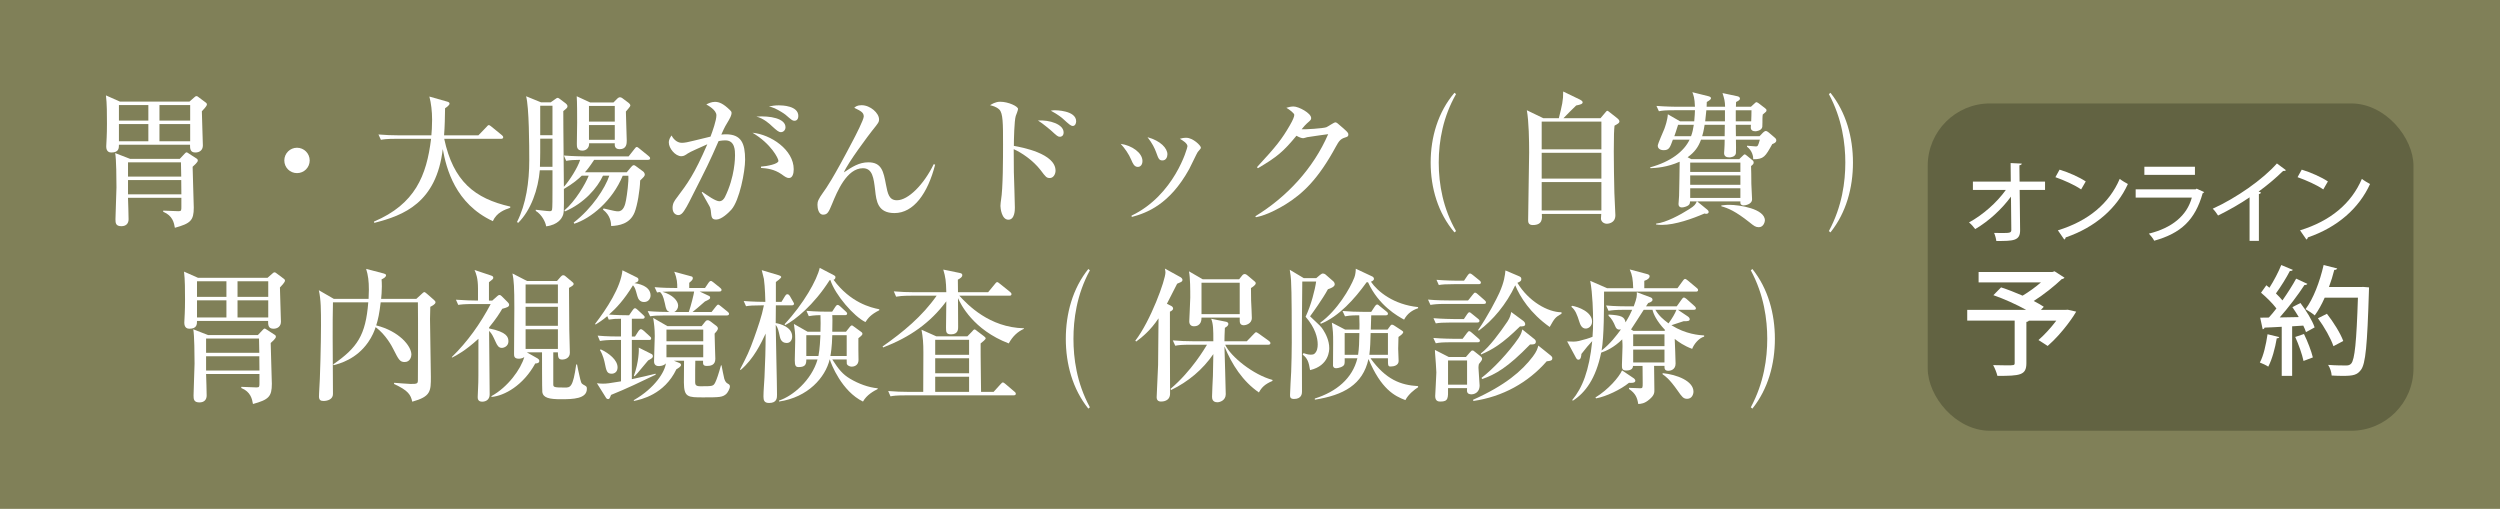
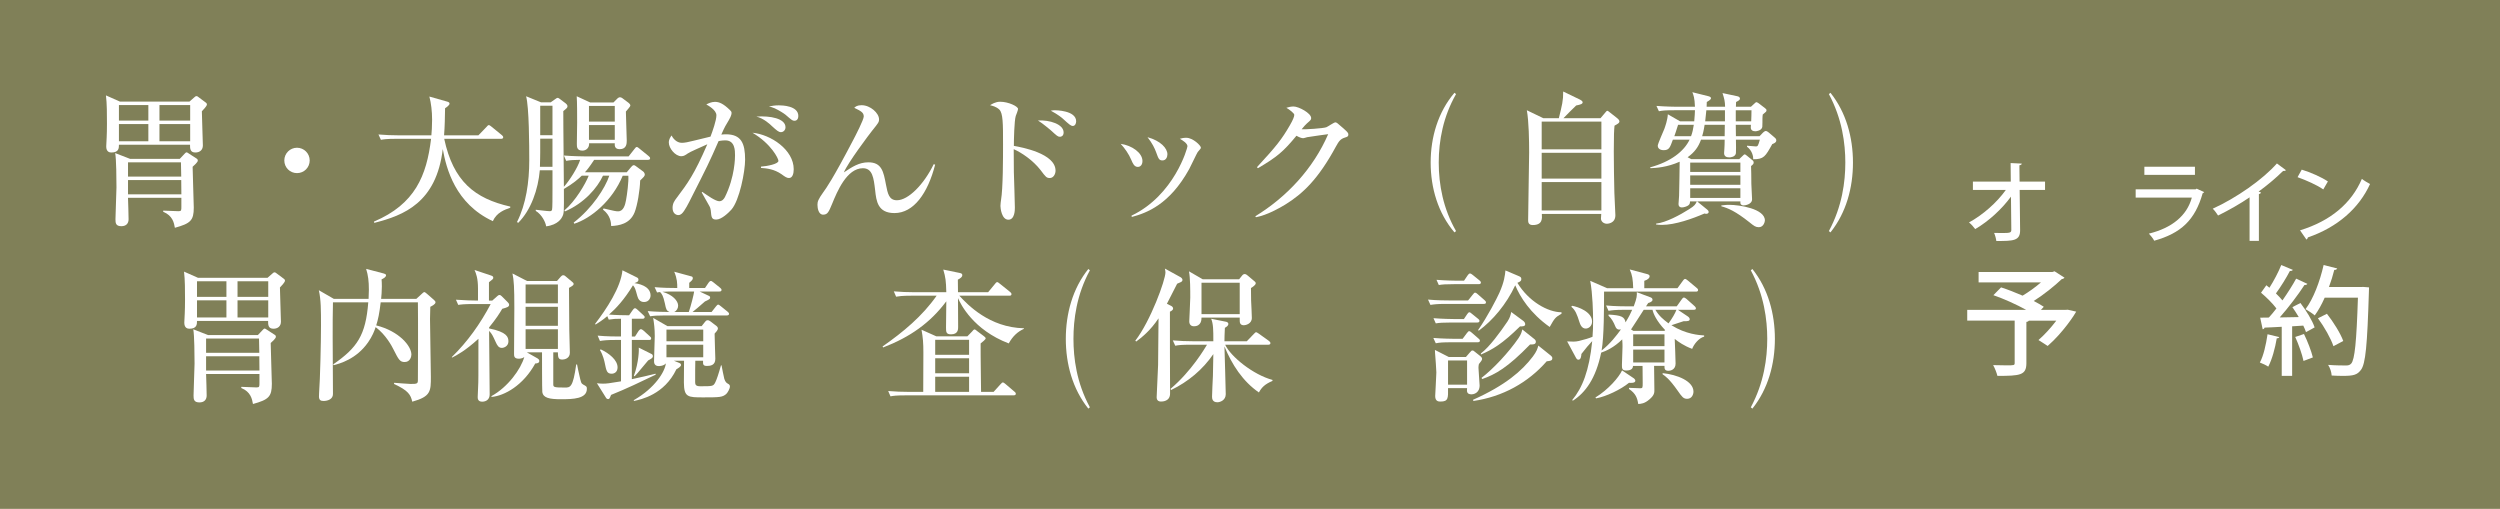
<svg xmlns="http://www.w3.org/2000/svg" id="_レイヤー_1" data-name="レイヤー_1" width="312.112" height="63.527" version="1.1" viewBox="0 0 312.112 63.527">
  <defs>
    <style>
      .st0 {
        fill: #808058;
      }

      .st1 {
        fill: #fff;
      }

      .st2 {
        fill: #58593b;
        opacity: .75;
      }
    </style>
  </defs>
  <rect class="st0" width="312.112" height="63.527" />
  <g>
    <path class="st1" d="M25.201,13.889c0,.684.126,3.673.126,4.267,0,.576-.396.883-.937.883-.666,0-.666-.504-.666-.973h-8.876c0,.414,0,.973-.955.973-.612,0-.63-.576-.63-.774,0-.09.054-.918.054-1.099.019-.432.036-.972.036-1.746,0-1.171,0-2.485-.126-3.511l1.747.774h8.679l.594-.522c.126-.108.18-.162.288-.162.09,0,.162.054.198.09l.918.684c.162.108.18.198.18.27,0,.198-.468.684-.63.846ZM24.048,20.821c0,.811.144,4.375.144,5.096,0,1.603-.396,1.98-2.359,2.521-.108-.612-.27-1.513-1.458-1.999v-.144c.306,0,1.836.072,1.908.072.36,0,.36-.108.36-.541v-1.134h-6.662c.018.72.072,1.98.072,2.683,0,.504-.288.864-.9.864-.702,0-.738-.396-.738-.864,0-.63.126-3.421.126-3.979,0-.936-.018-3.583-.162-4.285l1.854.72h6.212l.612-.648c.09-.108.162-.162.252-.162.054,0,.126.054.18.09l1.081.702c.09.054.126.144.126.234,0,.198-.45.594-.648.774ZM18.521,13.115h-3.673v1.944h3.673v-1.944ZM18.521,15.491h-3.673v2.143h3.673v-2.143ZM22.59,20.263h-6.608v1.783h6.644c0-.145-.036-1.765-.036-1.783ZM22.626,22.477h-6.644v1.783h6.662c0-.882,0-1.188-.018-1.783ZM23.742,13.115h-3.835v1.944h3.835v-1.944ZM23.742,15.491h-3.835v2.143h3.835v-2.143Z" />
    <path class="st1" d="M37.079,21.613c-.882,0-1.584-.702-1.584-1.584,0-.883.72-1.585,1.584-1.585s1.585.702,1.585,1.585c0,.882-.702,1.584-1.585,1.584Z" />
    <path class="st1" d="M61.525,27.609c-4.682-2.179-5.798-6.536-6.248-9.003-.792,6.698-4.861,8.283-8.553,9.219l-.036-.162c5.131-2.179,6.572-5.726,7.13-10.335h-4.321c-1.26,0-1.602.072-1.944.126l-.306-.666c.864.072,1.71.108,2.575.108h4.033c.036-.432.09-1.062.09-1.962,0-1.026-.126-2.089-.342-2.881l2.214.63c.126.036.306.09.306.252,0,.198-.36.45-.558.576-.018,1.08-.036,2.305-.126,3.385h4.285l1.008-1.044c.09-.09.18-.234.288-.234s.216.108.342.198l1.278,1.044c.09.072.18.162.18.27,0,.198-.18.198-.288.198h-7.076c1.134,5.312,3.799,7.454,8.247,8.463v.144c-.721.252-1.692.595-2.179,1.675Z" />
    <path class="st1" d="M80.893,19.956h-6.716c-.612.937-.954,1.333-1.152,1.548h5.222l.558-.666c.126-.144.216-.216.324-.216.072,0,.145.036.216.09l.955.702c.107.072.198.27.198.36,0,.126-.054.216-.126.306-.054.072-.396.396-.45.45-.036,1.224-.342,3.097-.702,3.998-.594,1.44-1.945,1.638-2.917,1.692-.018-.45-.09-1.333-1.026-2.053l.072-.144c1.35.324,1.548.36,1.818.36.667,0,.882-.792.99-1.404.126-.666.342-2.287.288-3.043h-.702c-1.296,3.151-3.997,5.348-6.05,5.996l-.072-.145c2.341-1.818,3.925-4.303,4.447-5.852h-.792c-.702,1.513-2.323,3.421-4.753,4.465l-.054-.144c1.332-1.098,2.646-3.331,3.024-4.321h-.864c-.414.396-1.026.954-2.232,1.657.018,3.007.018,3.025-.216,3.493-.054.108-.486.99-1.999,1.171-.054-.486-.54-1.477-1.296-1.927v-.144c.198.018,1.44.18,1.746.18.162,0,.234-.036.288-.18.054-.126.054-1.693.054-2.557v-2.376h-1.584c-.198,2.376-1.099,4.988-2.701,6.572l-.144-.108c1.134-2.233,1.53-5.005,1.53-7.707,0-1.764-.018-6.662-.396-7.994l1.854.756h1.224l.559-.396c.18-.126.216-.162.306-.162.072,0,.198.09.252.126l.738.558c.072.054.234.198.234.36,0,.18-.054.234-.522.612,0,.811,0,1.675.072,9.453.702-.774,1.71-2.359,2.035-3.367-.81.018-1.17.018-1.747.126l-.288-.666c1.099.09,2.359.108,2.557.108h5.528l.738-.936c.126-.162.18-.234.27-.234s.18.054.342.198l1.152.936c.09.072.181.162.181.27,0,.18-.162.198-.271.198ZM68.974,17.31h-1.531v1.729c0,.702-.018.81-.036,1.782h1.566v-3.511ZM68.974,13.204h-1.531v3.673h1.531v-3.673ZM78.138,13.925c0,.576.108,3.115.108,3.619,0,.342,0,1.08-.882,1.08-.648,0-.63-.486-.612-.738h-3.205c.036.63-.432.918-.828.918-.702,0-.702-.468-.702-.846,0-.108.036-2.376.036-2.647,0-.756,0-2.719-.054-3.295l1.675.774h2.917l.522-.522c.054-.054.18-.126.288-.126.09,0,.198.036.288.108l.792.594c.072.054.216.198.216.324,0,.162-.486.648-.559.756ZM76.752,13.223h-3.223v1.962h3.223v-1.962ZM76.752,15.617h-3.223v1.836h3.223v-1.836Z" />
    <path class="st1" d="M91.313,26.168c-.342.378-1.225,1.242-1.891,1.242-.576,0-.612-.27-.684-1.134-.018-.162-.072-.378-.18-.558-.324-.558-.882-1.548-.954-1.692l.072-.072c.684.486,1.674,1.17,2.125,1.17.342,0,.576-.27.702-.522,1.261-2.539,1.261-4.97,1.261-5.204,0-.594,0-1.873-1.207-1.873-.09,0-.414,0-.846.09-1.206,2.755-1.422,3.169-3.385,7.04-.36.721-.847,1.692-1.207,2.017-.126.108-.252.18-.432.18-.252,0-.72-.18-.72-.9,0-.559.234-.883.522-1.261,1.351-1.801,2.161-2.863,3.817-6.68-.828.378-2.143.936-2.449,1.152-.234.162-.468.342-.792.342-.756,0-1.566-.99-1.566-1.71,0-.414.216-.702.342-.882.144.306.594.918,1.278.918.36,0,.81-.09,1.512-.27.324-.072,1.765-.433,2.071-.504.252-.666.738-2.017.738-2.665,0-.667-1.044-1.225-1.26-1.351.234-.126.63-.324,1.08-.324.504,0,1.026.198,1.873,1.026.126.126.198.198.198.36,0,.324-.252.738-.342.9-.36.594-.504.81-.937,1.8.181-.018.342-.036.576-.036,1.909,0,2.395,1.117,2.395,3.169,0,1.477-.702,5.096-1.71,6.23ZM98.497,22.225c-.27,0-.504-.162-.918-.468-.936-.648-1.836-.738-2.575-.792v-.162c.756-.054,2.179-.324,2.179-.72,0-.288-.9-2.125-3.241-3.511,2.287.216,5.149,2.125,5.149,4.555,0,.54-.144,1.098-.594,1.098ZM97.489,16.499c-.288,0-.54-.234-1.099-.738-.234-.234-1.044-.99-1.962-1.206,1.729-.126,3.637.234,3.637,1.332,0,.342-.252.612-.576.612ZM99.181,15.077c-.252,0-.342-.09-1.116-.756-.198-.162-.792-.54-1.333-.792-.324-.145-.504-.18-.738-.234.342-.072.702-.144,1.242-.144.378,0,2.431.036,2.431,1.333,0,.306-.144.594-.486.594Z" />
    <path class="st1" d="M116.749,20.551c-.918,3.583-2.683,6.05-5.078,6.05-2.088,0-2.269-1.495-2.413-2.845-.18-1.53-.324-2.754-1.53-2.754-2.017,0-3.223,2.935-3.835,4.429-.432,1.044-.576,1.368-1.134,1.368-.559,0-.703-.774-.703-1.242,0-.378.09-.666.72-1.548.36-.486,1.188-1.639,3.728-6.5.324-.612,1.332-2.575,1.332-2.971,0-.504-.378-.684-1.188-1.08.162-.144.36-.324.918-.324,1.098,0,2.179.99,2.179,1.765,0,.36-.09.45-.864,1.422-.306.378-3.025,3.979-3.529,5.204,1.044-.702,1.908-1.26,3.061-1.26,1.675,0,1.891,1.17,2.197,2.791.216,1.117.378,1.945,1.369,1.945,1.404,0,3.349-1.945,4.591-4.501l.18.054Z" />
    <path class="st1" d="M131.058,22.225c-.396,0-.504-.126-1.134-.972-.972-1.26-2.413-2.214-3.367-2.629,0,.415.018,2.521.018,2.863.018.702.126,3.799.126,4.43,0,.27,0,1.512-.81,1.512-.846,0-.991-1.458-.991-1.71s.054-.612.072-.738c.252-1.458.252-5.312.252-6.986,0-2.539,0-3.871-.468-4.321-.378-.36-.864-.468-1.152-.54.198-.126.666-.432,1.26-.432,1.026,0,2.233.576,2.233.9,0,.144-.234.756-.288.882-.181.612-.234,2.953-.234,3.727,1.008.18,5.204.955,5.204,3.097,0,.414-.252.918-.72.918ZM132.336,17.076c-.27,0-.36-.09-1.188-.846-.018,0-.918-.792-1.566-1.188,1.458-.09,3.205.468,3.205,1.495,0,.414-.27.54-.45.54ZM133.939,15.725c-.234,0-.414-.144-1.278-.936-.126-.108-.54-.468-1.477-.972.252-.036.324-.054.486-.054.072,0,2.683,0,2.683,1.386,0,.271-.144.576-.414.576Z" />
    <path class="st1" d="M142.63,20.1c0,.468-.252.738-.576.738-.45,0-.63-.432-.829-.9-.288-.684-.792-1.422-1.314-1.98,1.422.198,2.719,1.134,2.719,2.143ZM141.262,26.924c5.348-2.557,6.986-8.444,6.986-8.66,0-.36-.558-.72-.954-.937.216-.072.486-.126.811-.126.828,0,1.818.973,1.818,1.225,0,.108-.036.144-.396.558-.09.108-.882,1.8-1.062,2.125-2.449,4.429-5.293,5.474-7.166,5.978l-.036-.162ZM145.745,19.272c0,.342-.18.756-.612.756s-.504-.216-.792-1.009c-.18-.504-.486-1.134-1.08-1.891,1.639.45,2.485,1.387,2.485,2.143Z" />
    <path class="st1" d="M167.886,17.183c-.522.162-.738.432-1.116,1.134-2.179,4.016-4.087,5.852-6.338,7.238-.685.414-2.215,1.296-3.637,1.566l-.072-.126c3.943-2.413,7.238-5.96,9.093-10.245-.414.054-1.854.252-2.629.378-.09.019-.378.126-.504.126-.18,0-.486-.108-.828-.306-1.621,1.962-2.395,2.629-4.807,4.051l-.126-.126c2.449-2.646,3.115-3.511,4.105-5.221.396-.684.558-1.098.558-1.314,0-.198-.612-.667-.99-.882.288-.09.594-.162.9-.162.63,0,2.196.828,2.196,1.44,0,.198-.036.252-.522.666-.234.216-.306.307-.667.738.45.036,2.665-.108,3.079-.252.198-.072.954-.612,1.134-.612.144,0,.234.072,1.008.756.522.468.612.576.612.756,0,.252-.108.288-.45.396Z" />
    <path class="st1" d="M181.582,29.013c-2.053-2.413-2.971-5.546-2.971-8.715s.918-6.302,2.971-8.714l.198.162c-1.603,2.809-2.161,5.798-2.161,8.552,0,2.773.558,5.762,2.161,8.553l-.198.162Z" />
    <path class="st1" d="M201.564,15.689c-.054.595-.09,1.081-.09,3.259,0,.792.036,4.25.072,5.114.018.324.126,2.628.126,2.809,0,1.062-1.026,1.062-1.062,1.062-.378,0-.738-.271-.738-.648,0-.09.036-.486.036-.576h-7.418c.036.558.108,1.387-1.134,1.387-.576,0-.576-.414-.576-.612,0-1.333.126-7.238.126-8.427,0-1.477-.036-3.907-.288-5.293l2.052.99h1.945c.396-1.621.558-2.214.541-3.331l2.124,1.026c.108.054.307.18.307.324,0,.198-.252.288-.811.396-.27.234-1.351,1.351-1.584,1.584h4.627l.594-.702c.162-.198.18-.216.27-.216.018,0,.054,0,.162.09l1.008.792c.252.198.324.324.324.45,0,.18-.162.27-.612.522ZM199.926,15.185h-7.454v3.457h7.454v-3.457ZM199.926,19.074h-7.454v3.223h7.454v-3.223ZM199.926,22.729h-7.454v3.547h7.454v-3.547Z" />
    <path class="st1" d="M217.134,19.867l.414-.396c.108-.108.198-.198.27-.198s.18.09.27.162l.684.559c.126.09.162.18.162.306,0,.145-.072.234-.324.433.019.666.036,1.242.036,2.214,0,.306.09,1.657.09,1.927,0,.684-.954.774-1.08.774-.144,0-.378-.072-.378-.342v-.162h-5.402l1.26,1.026c.09.072.18.162.18.306,0,.162-.18.216-.288.216-.054,0-.126,0-.234-.036-1.495.648-3.655,1.422-5.312,1.422-.324,0-.468-.018-.738-.054l.018-.108c1.224-.126,2.989-1.081,4.123-1.801.72-.45.774-.594.955-.972h-.847c-.018.252-.036.378-.252.522-.162.107-.522.234-.774.234-.252,0-.414-.144-.414-.415,0-.162.072-.9.072-1.044.036-.666.054-3.637.072-4.249-1.585.702-2.917.774-3.638.81l-.054-.108c2.593-.702,4.231-1.999,4.934-3.457h-2.089c-.36.99-.468,1.314-1.152,1.314-.594,0-.738-.36-.738-.541,0-.27.702-1.783.828-2.125.108-.306.396-1.099.433-1.818l1.53.882h1.765c.072-.666.072-1.08.09-1.386h-2.557c-1.116,0-1.495.036-1.944.126l-.307-.666c1.099.09,2.377.108,2.575.108h2.232c-.036-1.099-.18-1.458-.324-1.818l2.017.504c.271.072.306.162.306.252,0,.09-.054.198-.522.468-.018.252-.018.324-.018.594h2.305c-.018-.684-.09-.99-.324-1.71l1.855.396c.198.036.324.144.324.306s-.18.252-.486.414c0,.126-.019.468-.019.594h1.873l.432-.396c.09-.072.181-.18.252-.18s.216.09.288.144l.774.594c.145.108.198.162.198.288,0,.144-.054.18-.468.522-.019.18-.036.324-.036.522,0,.072,0,.918-.018,1.026-.09.468-.756.541-.864.541-.306,0-.576-.126-.576-.468,0-.09,0-.144.018-.342h-1.891c0,.234.018,1.224.018,1.422h2.953l.432-.45c.108-.107.252-.198.342-.198.108,0,.234.072.36.18l.72.612c.18.144.234.252.234.378,0,.234-.18.342-.504.468-.864,1.549-1.044,1.891-2.376,1.891.018-.306-.108-1.08-.774-1.566v-.126c.036,0,1.026.09,1.099.09.252,0,.288-.09.504-.846h-2.989c.019.558.019,1.53,0,1.692-.072.468-.666.522-.828.522-.378,0-.648-.144-.648-.54,0-.144.072-.738.072-1.674h-2.953c-.324.9-.792,1.566-1.674,2.196l.45.234h5.996ZM211.12,17.003c.18-.486.252-.846.342-1.422h-1.962c-.288.918-.324,1.008-.468,1.422h2.088ZM211.012,20.298v1.171h6.266v-1.171h-6.266ZM217.278,21.901h-6.266v1.171h6.266v-1.171ZM217.278,24.71v-1.207h-6.266v1.207h6.266ZM215.315,17.003c0-.342.018-1.116.018-1.422h-2.521c-.108.72-.252,1.278-.306,1.422h2.809ZM215.351,15.149v-1.386h-2.323c-.036.342-.072.774-.144,1.386h2.467ZM214.901,25.646c.468-.072.811-.072,1.008-.072,1.243,0,4.429.486,4.429,1.945,0,.162-.162.846-.756.846-.396,0-.594-.144-1.17-.612-1.747-1.386-2.665-1.765-3.511-1.999v-.108ZM218.628,15.149c.018-.198.036-1.17.036-1.386h-1.962v1.386h1.927Z" />
    <path class="st1" d="M228.524,29.013l-.198-.162c1.657-3.079,2.053-6.158,2.053-8.553,0-2.376-.396-5.474-2.053-8.552l.198-.162c1.962,2.449,2.809,5.582,2.809,8.714,0,3.151-.847,6.266-2.809,8.715Z" />
    <path class="st1" d="M34.948,35.889c0,.684.126,3.673.126,4.267,0,.576-.396.883-.937.883-.666,0-.666-.504-.666-.973h-8.877c0,.414,0,.973-.954.973-.612,0-.63-.576-.63-.774,0-.09.054-.918.054-1.099.018-.432.036-.972.036-1.746,0-1.171,0-2.485-.126-3.511l1.746.774h8.679l.594-.522c.126-.108.18-.162.288-.162.09,0,.162.054.198.09l.918.684c.162.108.18.198.18.27,0,.198-.468.684-.63.846ZM33.795,42.821c0,.811.144,4.375.144,5.096,0,1.603-.396,1.98-2.358,2.521-.108-.612-.27-1.513-1.458-1.999v-.144c.306,0,1.836.072,1.909.072.36,0,.36-.108.36-.541v-1.134h-6.662c.018.72.072,1.98.072,2.683,0,.504-.288.864-.9.864-.702,0-.738-.396-.738-.864,0-.63.126-3.421.126-3.979,0-.936-.019-3.583-.162-4.285l1.854.72h6.212l.612-.648c.09-.108.162-.162.252-.162.054,0,.126.054.18.09l1.081.702c.09.054.126.144.126.234,0,.198-.45.594-.648.774ZM28.268,35.115h-3.673v1.944h3.673v-1.944ZM28.268,37.491h-3.673v2.143h3.673v-2.143ZM32.336,42.263h-6.607v1.783h6.644c0-.145-.036-1.765-.036-1.783ZM32.373,44.477h-6.644v1.783h6.662c0-.882,0-1.188-.018-1.783ZM33.489,35.115h-3.835v1.944h3.835v-1.944ZM33.489,37.491h-3.835v2.143h3.835v-2.143Z" />
    <path class="st1" d="M41.568,37.743c-.036,1.207-.036,2.953-.036,4.412,0,1.116.036,6.032.036,7.04,0,.63-.63.864-1.188.864-.378,0-.558-.144-.558-.576,0-.09.018-.378.018-.486.126-1.584.234-6.284.234-8.318,0-1.963,0-3.259-.27-4.447l1.873,1.08h4.339c.019-.234.036-.882.036-1.134,0-1.081-.09-1.8-.342-2.611l2.196.576c.126.036.288.09.288.216,0,.216-.234.36-.558.522.018.216.036.468.036.864,0,.522-.054,1.278-.09,1.566h4.393l.648-.594c.108-.108.27-.252.342-.252.09,0,.216.108.342.216l.864.756c.108.108.198.18.198.306,0,.252-.504.486-.648.558-.018.396-.036,1.099-.036,1.531,0,1.134.107,6.158.107,7.184,0,1.836,0,2.484-2.322,3.133-.198-.846-.468-1.386-2.287-2.215l.036-.144c.306.018,1.729.144,2.035.144.846,0,.918-.036.918-.504,0-.756.018-4.141.018-4.844,0-.738,0-4.483-.018-4.843h-4.646c-.162,1.405-.324,2.143-.558,2.881,2.881.72,4.393,2.593,4.393,3.637,0,.252-.144.937-.846.937-.595,0-.757-.324-1.369-1.531-.216-.45-.99-1.891-2.25-2.827-.145.468-.433,1.17-.937,1.891-1.477,2.125-3.565,2.665-4.303,2.863l-.054-.108c3.007-2.089,4.051-3.619,4.375-7.743h-4.412Z" />
    <path class="st1" d="M61.458,37.527l.648-.576c.054-.054.162-.126.234-.126.126,0,.216.072.306.162l.702.702c.09.09.216.216.216.36,0,.27-.288.342-.864.504-.324.559-.756,1.243-1.639,2.323v.126c2.233.45,2.413,1.08,2.413,1.62,0,.576-.522.811-.828.811-.396,0-.576-.324-.756-.72-.396-.864-.469-1.026-.829-1.405.018,1.135.072,6.68.072,7.94,0,.63-.45.9-.936.9-.558,0-.558-.414-.558-.594s.054-1.098.054-1.296c.036-.72.036-.918.036-5.96-1.638,1.495-2.701,2.053-3.277,2.341l-.054-.054c1.981-1.927,3.583-4.195,4.862-6.626h-2.107c-1.242,0-1.584.054-1.944.108l-.288-.648c1.008.072,2.035.108,2.755.108v-1.495c0-1.296-.234-1.873-.432-2.323l2.106.703c.09.036.234.09.234.252s-.054.198-.54.576v2.287h.414ZM65.78,43.991l1.333.756c.09.054.216.162.216.306,0,.252-.234.324-.504.324-1.512,2.755-3.853,4.033-5.438,4.177l-.054-.09c2.071-1.117,3.709-3.403,4.123-4.897-.252.216-.63.216-.684.216-.595,0-.595-.342-.595-.612,0-.811.036-4.826.036-5.744,0-2.539-.054-3.421-.234-4.285l1.818.937h3.745l.468-.54c.09-.09.18-.18.306-.18.108,0,.198.054.234.09l.882.738c.126.108.18.162.18.252,0,.126,0,.18-.576.504,0,.666.036,4.825.036,5.239.018.414.072,2.413.072,2.863,0,.72-.702.846-.936.846-.54,0-.54-.306-.559-.9h-.576v3.925c0,.414,0,.468,1.459.468.648,0,1.008,0,1.404-2.881h.108c.09.522.144.702.252,1.207.234,1.044.252,1.152.504,1.296.432.234.468.252.468.54,0,1.242-1.71,1.296-3.223,1.296-1.458,0-2.233-.162-2.341-.9-.036-.234-.036-4.538-.036-4.952h-1.891ZM65.618,35.511v2.359h4.033v-2.359h-4.033ZM65.618,38.301v2.377h4.033v-2.377h-4.033ZM69.651,43.559v-2.449h-4.033v2.449h4.033Z" />
    <path class="st1" d="M78.991,38.715c.072-.108.162-.234.288-.234.108,0,.216.108.324.198l.702.648c.126.126.18.162.18.271,0,.162-.162.198-.27.198h-1.333v2.214h.396l.45-.702c.054-.072.18-.216.288-.216.108,0,.306.162.324.18l.774.702c.126.108.18.162.18.288,0,.162-.145.18-.271.18h-2.143v4.897c1.261-.271,2.089-.468,2.971-.685v.126c-1.836.883-3.673,1.765-5.564,2.521-.162.432-.216.522-.36.522-.126,0-.216-.072-.27-.162l-1.135-1.818c.252.036.469.054.757.054.468,0,.738-.036,2.25-.288v-5.167h-.684c-1.099,0-1.495.054-1.945.126l-.288-.666c1.098.107,2.359.107,2.557.107h.36v-2.214c-.648,0-.972.018-1.531.108l-.18-.432c-.63.541-1.099.81-1.458,1.044l-.072-.072c1.44-1.872,3.223-4.573,3.421-6.698l1.818.9c.126.054.18.162.18.27,0,.216-.09.288-.504.432.378.054,2.017.306,2.017,1.548,0,.27-.18.811-.81.811-.504,0-.738-.342-.846-.756-.234-.846-.271-1.026-.54-1.333-1.081,1.782-2.107,2.881-2.989,3.655.811.072,2.035.09,2.503.09l.45-.648ZM74.994,43.613c1.044.486,2.106,1.333,2.106,2.251,0,.594-.414.792-.738.792-.594,0-.666-.36-.864-1.35-.036-.18-.198-.955-.594-1.603l.09-.09ZM86.805,45.036c-.019.81-.019,1.404-.019,2.683,0,.306.09.504.63.504,1.584,0,1.639,0,1.891-.504.144-.27.414-1.062.702-2.106h.072c.054.27.271,1.44.342,1.674.144.432.27.522.541.667.036.018.162.107.162.288,0,.306-.307.81-.469.954-.468.396-.828.414-2.827.414-1.962,0-2.431,0-2.449-1.854,0-.288,0-1.818.018-2.719h-1.26l.702.288c.108.054.18.108.18.252,0,.18-.378.414-.576.522-1.513,3.169-4.429,3.781-5.312,3.961v-.108c2.647-1.512,3.89-3.565,3.998-4.591-.252.342-.864.342-.882.342-.558,0-.594-.414-.594-.612,0-.504.09-2.701.09-3.133,0-.954-.09-1.584-.198-2.269l1.782,1.026h4.268l.414-.522c.054-.072.162-.216.324-.216.126,0,.252.054.36.144l.756.576c.162.126.18.27.18.306,0,.198-.234.45-.415.648,0,.468.09,3.025.09,3.151,0,.811-.63.882-1.044.882-.504,0-.504-.216-.486-.648h-.972ZM79.134,46.926c.63-1.711.648-3.349.612-3.529l1.621.811c.108.054.144.18.144.252,0,.216-.162.306-.594.54-.378.432-.954,1.134-1.314,1.566-.108.108-.181.198-.378.414l-.09-.054ZM88.011,35.96l.45-.666c.054-.072.162-.216.27-.216.09,0,.144.018.342.18l.828.667c.09.072.18.162.18.27,0,.18-.162.198-.27.198h-2.467l1.188.558c.09.036.126.126.126.216,0,.162-.18.252-.648.468-.882.774-1.116.972-1.548,1.314h2.376l.54-.685c.126-.144.18-.234.288-.234.09,0,.198.108.324.198l.847.684c.09.072.18.162.18.27,0,.162-.144.198-.27.198h-7.634c-1.099,0-1.494.036-1.944.108l-.307-.648c1.026.09,2.179.108,2.719.108-.378-.18-.415-.288-.576-1.08-.216-.973-.36-1.152-.594-1.405-.126,0-.18.018-.378.054l-.307-.666c1.009.09,2.089.107,2.827.107,0-.576,0-1.134-.378-2.034l2.179.594c.09.019.144.126.144.198,0,.216-.144.324-.45.594v.648h1.963ZM83.978,36.393c-.378,0-.666,0-1.278.036,1.278.36,1.962,1.134,1.962,1.729,0,.324-.18.648-.486.792h1.818c.27-.774.63-2.215.666-2.557h-2.683ZM83.204,41.146v1.459h4.592v-1.459h-4.592ZM87.795,44.603v-1.566h-4.592v1.566h4.592Z" />
-     <path class="st1" d="M95.082,38.121c-1.098,0-1.495.036-1.945.108l-.288-.648c1.135.09,2.395.107,2.701.107,0-.107-.036-1.854-.18-2.862-.036-.18-.234-.937-.27-1.099l2.106.63c.09.018.324.108.324.234,0,.072-.126.18-.306.342-.054.054-.306.216-.36.27v2.484h.702l.45-.738c.072-.108.144-.216.288-.216.162,0,.27.162.324.252l.378.667c.108.18.126.216.126.27,0,.162-.162.198-.271.198h-1.998c0,.288-.019,1.8-.019,2.214.559.09,2.053.486,2.053,1.674,0,.378-.18.811-.684.811-.684,0-.81-.612-.846-.756-.18-.81-.252-1.17-.522-1.512,0,1.26.162,7.346.162,8.714,0,.396,0,1.044-.99,1.044-.612,0-.702-.342-.702-.811,0-.648.09-1.71.126-2.376.09-1.818.145-3.655.145-5.474-.559,1.188-1.495,3.169-3.115,4.538l-.09-.054c.864-1.638,1.206-2.376,1.765-3.943.468-1.333.954-2.683,1.224-4.069h-.288ZM103.581,44.873c-.54,2.25-2.719,4.735-6.32,5.257v-.126c1.656-.522,4.051-2.502,4.807-5.131h-1.404c0,.576-.09.954-.954.954-.378,0-.486-.18-.486-.846,0-.36.054-2.107.054-2.521,0-.936-.054-1.242-.162-2.017l1.71.973h1.603c.018-.864.036-1.333,0-2.071-.162,0-.774,0-1.458.126l-.288-.666c1.207.108,2.413.108,2.647.108h.558l.414-.63c.072-.108.162-.216.27-.216s.252.108.324.18l.684.63c.108.108.18.162.18.271,0,.18-.162.198-.271.198h-1.584c.018.27.036.648,0,2.071h1.71l.486-.612c.018-.018.145-.18.252-.18.054,0,.09.018.271.162l.918.667c.054.036.126.108.126.216,0,.09,0,.162-.504.558v1.458c0,.18.018,1.062.018,1.26,0,.684-.576.829-.829.829-.234,0-.522-.108-.63-.324-.018-.036-.018-.559-.018-.576h-1.8c.81,1.26,1.296,1.854,2.232,2.413,1.026.612,2.269,1.081,3.439,1.188v.09c-.486.252-1.368.72-1.836,1.566-2.646-1.278-3.979-4.681-4.141-5.257h-.018ZM109.774,38.734c-1.081.54-1.422,1.008-1.729,1.476-1.44-.702-3.763-3.367-4.375-5.24h-.09c-1.999,3.151-4.339,4.988-5.546,5.618l-.09-.108c2.377-2.539,4.051-5.527,4.394-7.04l1.764.918c.126.072.198.108.198.252s-.09.288-.234.324c2.106,2.845,4.645,3.475,5.708,3.673v.126ZM102.176,44.441c.18-.9.216-2.035.252-2.593h-1.765v2.593h1.513ZM103.905,41.849c-.036,1.512-.18,2.269-.234,2.593h2.035v-2.593h-1.8Z" />
    <path class="st1" d="M125.938,42.874c-4.43-1.692-5.996-4.879-6.338-5.653,0,.522.018,3.043.018,3.619,0,.252,0,.9-.882.9-.63,0-.63-.307-.63-.864,0-.468.036-2.737.036-3.259-1.999,2.683-4.52,4.465-7.886,5.762l-.072-.126c2.557-1.783,4.97-3.781,6.752-6.338h-3.097c-1.261,0-1.603.072-1.963.126l-.288-.666c.847.072,1.711.108,2.575.108h3.979c-.036-1.404-.09-1.854-.378-2.827l1.927.396c.288.054.45.09.45.306,0,.198-.18.36-.558.558,0,.216.018,1.314.018,1.566h3.763l.847-1.026c.072-.09.162-.234.288-.234.09,0,.18.09.324.198l1.278,1.026c.072.054.18.162.18.271,0,.198-.162.198-.27.198h-6.248c1.044,1.134,3.763,3.979,8.066,4.069v.072c-.756.342-1.387.9-1.891,1.818ZM126.55,49.357h-13.414c-1.261,0-1.603.054-1.963.126l-.288-.666c.846.072,1.71.107,2.575.107h1.801c0-.702.018-4.105.018-4.879,0-1.261-.054-1.873-.234-2.881l1.854.828h3.871l.595-.612c.072-.09.198-.252.306-.252.108,0,.252.162.36.234l.81.612c.09.072.216.18.216.27,0,.144-.45.486-.63.63,0,.792,0,2.179.018,3.025,0,.342.036,2.125.036,3.024h1.566l.864-.954c.18-.216.216-.216.288-.216.072,0,.144.018.342.198l1.099.936c.072.054.18.144.18.27,0,.18-.162.198-.27.198ZM120.986,42.425h-4.231v1.873h4.231v-1.873ZM120.986,44.729h-4.231v1.873h4.231v-1.873ZM120.986,47.034h-4.231v1.89h4.231v-1.89Z" />
    <path class="st1" d="M135.87,51.013c-1.962-2.449-2.809-5.563-2.809-8.715,0-3.133.847-6.266,2.809-8.714l.198.162c-1.674,3.079-2.052,6.176-2.052,8.552,0,2.395.378,5.474,2.052,8.553l-.198.162Z" />
    <path class="st1" d="M146.22,38.193c.145.072.234.198.234.324,0,.198-.216.306-.396.396,0,2.503,0,7.634.019,10.191.018,1.026-.973,1.026-1.135,1.026-.342,0-.54-.18-.54-.54,0-.18.162-3.403.18-4.033.018-1.152.054-4.646.054-5.816-1.009,1.531-2.125,2.413-2.791,2.899l-.108-.108c1.909-2.467,3.764-7.58,3.764-8.535,0-.108-.036-.288-.072-.468l1.963,1.081c.144.09.234.216.234.342,0,.162-.162.252-.252.288-.072.036-.288.126-.414.18-.198.396-1.098,2.143-1.278,2.503l.54.27ZM148.669,43.037c-1.099,0-1.495.036-1.945.126l-.306-.666c.864.072,1.71.108,2.575.108h2.485c0-1.423,0-2.143-.27-2.809l1.873.378c.072.018.27.072.27.27,0,.234-.234.36-.432.486-.036.685-.054,1.351-.054,1.675h2.791l.882-.918c.09-.09.216-.216.27-.216s.162.054.342.18l1.278.918c.09.054.18.18.18.27,0,.18-.18.198-.288.198h-5.365c.702,1.495,3.493,3.745,5.906,4.394v.126c-.991.414-1.386.864-1.693,1.44-2.017-1.386-3.367-3.475-4.303-5.744.018.955.162,5.114.162,5.959,0,.774-.72,1.009-1.044,1.009-.63,0-.666-.468-.666-.702,0-.414.09-2.215.108-2.575.036-1.224.036-1.926.054-2.736-1.333,1.944-3.151,3.457-5.275,4.483l-.072-.144c2.665-2.25,4.321-5.131,4.556-5.51h-2.017ZM154.701,34.862l.36-.45c.09-.126.216-.198.324-.198.144,0,.252.072.396.198l.81.684c.162.126.18.198.18.271,0,.216-.396.468-.594.594,0,.342,0,.559.018,1.567.018.342.09,1.854.09,2.161,0,.774-.828.918-.99.918-.522,0-.522-.396-.522-.612v-.342h-4.771c0,.252-.018,1.08-.954,1.08-.378,0-.576-.252-.576-.612,0-.198.126-2.503.126-2.971,0-.972,0-2.467-.162-3.277l1.71.99h4.555ZM150.001,35.294v3.925h4.771v-3.925h-4.771Z" />
-     <path class="st1" d="M165.787,36.105c-.648,1.206-1.944,2.989-2.232,3.385,1.314,1.225,1.368,1.278,1.639,1.692.324.504.756,1.351.756,2.269,0,.234,0,2.197-2.395,2.755-.162-1.008-.324-1.476-.918-1.926l.09-.198c.216.072.558.198.918.198.18,0,.36-.018.486-.144.306-.288.378-.72.378-1.134,0-.792-.288-2.053-1.512-3.457.684-1.44,1.188-3.421,1.314-4.394h-1.729c0,.955-.054,5.186-.054,6.05,0,1.207.018,6.572.018,7.67,0,.198,0,.937-.99.937-.432,0-.504-.198-.504-.468,0-.468.126-2.521.145-2.935.036-1.17.072-2.358.072-3.655,0-1.512,0-6.481-.09-7.742-.018-.396-.072-.738-.162-1.332l1.747,1.044h1.566l.468-.396c.162-.126.252-.18.36-.18.054,0,.216.036.306.108l.99.864c.108.09.18.252.18.378,0,.306-.504.504-.847.612ZM175.456,49.951c-1.35-.504-3.024-1.368-4.609-5.131-.702,3.205-3.133,4.52-6.698,5.078v-.144c2.683-.846,4.7-2.503,5.312-5.023h-1.584c0,.18.018.54-.036.738-.09.342-.792.504-1.026.504-.234,0-.36-.108-.396-.306,0-.09.018-2.413.018-2.881,0-1.278-.018-1.386-.162-2.503l1.657.864h1.783c.018-.342.018-.738-.019-1.782h-.198c-.9,0-1.278.072-1.584.126l-.306-.666c.864.072,1.71.108,2.575.108h1.008l.45-.684c.054-.09.18-.234.288-.234.09,0,.162.054.324.198l.846.684c.072.054.18.144.18.27,0,.18-.162.198-.27.198h-1.819c0,.252-.054,1.494-.054,1.782h2.089l.306-.414c.054-.072.126-.198.234-.198.144,0,.234.072.324.126l.882.576c.072.054.216.144.216.216,0,.216-.415.486-.595.612,0,.216-.036,1.243-.036,1.477,0,.216.054,1.296.054,1.531,0,.522-.559.684-.991.684-.342,0-.342-.107-.342-1.026h-2.178c1.926,2.665,3.763,3.349,5.942,3.475v.144c-.396.234-1.243.9-1.585,1.603ZM175.293,39.904c-.792-.432-3.169-1.746-4.501-4.663h-.18c-1.495,2.088-3.475,4.285-5.726,5.186l-.054-.145c2.106-1.512,3.728-4.285,4.25-5.635.144-.36.18-.846.18-1.098l2.07.972c.108.054.198.162.198.288,0,.216-.252.307-.378.36.846,1.242,2.845,2.863,5.888,3.169v.144c-.721.234-1.351.667-1.747,1.422ZM167.875,41.579v2.719h1.675c.126-.847.144-1.566.162-2.719h-1.837ZM173.277,41.579h-2.16c-.018.9-.054,1.926-.162,2.719h2.322v-2.719Z" />
    <path class="st1" d="M185.246,37.941h-4.718c-1.116,0-1.494.054-1.944.126l-.306-.667c1.098.108,2.376.108,2.575.108h2.431l.594-.738c.144-.18.18-.234.288-.234s.288.162.324.198l.846.738c.108.108.18.162.18.288,0,.162-.144.18-.27.18ZM184.489,42.731h-3.295c-1.098,0-1.494.036-1.944.126l-.306-.666c1.098.09,2.377.107,2.575.107h1.081l.54-.72c.162-.216.216-.234.288-.234.108,0,.252.144.324.198l.828.72c.108.09.18.162.18.27,0,.162-.144.198-.27.198ZM184.435,40.264h-3.241c-1.098,0-1.494.036-1.944.108l-.288-.648c1.08.09,2.359.108,2.557.108h1.243l.396-.594c.108-.144.18-.252.288-.252.09,0,.144.054.324.198l.756.612c.108.09.18.144.18.27,0,.162-.144.198-.27.198ZM184.633,45.45c-.036.18-.054.27-.054.468,0,.342.144,1.891.144,2.197,0,1.008-.828,1.117-.99,1.117-.63,0-.612-.36-.576-.774h-2.377c.019,1.242.036,1.674-.936,1.674-.216,0-.667,0-.667-.684,0-.288.145-2.485.145-2.953,0-.378-.108-1.674-.162-2.431,0-.072-.018-.252-.018-.378l1.729.882h2.143l.468-.541c.216-.234.234-.27.342-.27.108,0,.162.036.306.162l.703.558c.09.072.198.18.198.342,0,.144-.162.342-.396.63ZM184.615,35.475h-3.043c-1.098,0-1.495.036-1.945.108l-.288-.648c1.081.09,2.359.108,2.557.108h.882l.45-.666c.09-.126.18-.234.288-.234.09,0,.216.072.342.18l.846.684c.09.072.18.162.18.271,0,.162-.144.198-.27.198ZM183.157,44.999h-2.377v3.025h2.377v-3.025ZM193.096,45.107c-2.323,2.665-5.51,4.429-9.147,4.952l-.054-.144c4.033-1.801,6.122-3.619,7.472-5.402.486-.648.576-.972.684-1.368l1.549,1.242c.144.126.198.18.198.342,0,.306-.252.324-.702.378ZM193.474,40.822c-2.413-1.693-3.709-3.763-4.304-5.204-1.116,2.395-2.827,4.394-4.537,5.654l-.108-.054c1.188-1.692,2.359-3.979,2.665-4.663.612-1.369.702-2.215.756-2.791l1.656.702c.252.108.324.18.324.36,0,.216-.036.288-.486.486,1.386,2.305,3.799,3.673,5.509,3.673v.18c-.81.468-.864.576-1.476,1.657ZM189.765,40.75c-2.233,2.196-3.421,2.881-4.879,3.511v-.144c1.044-.774,2.413-2.647,3.313-3.979.324-.486.414-.882.468-1.188l1.512,1.116c.108.09.234.216.234.414,0,.271-.324.271-.648.271ZM191.241,43.001h-.216c-2.809,2.899-4.339,3.745-5.978,4.321l-.09-.144c1.458-1.116,3.403-3.187,4.627-4.97.342-.504.396-.792.468-1.08l1.44,1.152c.144.108.252.216.252.378,0,.342-.342.342-.504.342Z" />
    <path class="st1" d="M206.504,45.683c.018.667.036,2.881.036,2.971,0,.342.018.666-.594,1.188-.63.558-1.081.576-1.422.594-.108-.72-.306-1.314-1.152-1.873v-.144c.234.018,1.206.054,1.404.054.306,0,.306-.072.306-.684,0-.324-.018-1.801-.018-2.107h-1.188c-.018.198-.072.576-.864.576-.522,0-.522-.288-.522-.702,0-.09.072-1.909.072-2.269,0-.288,0-.378-.036-.918-1.044,1.026-2.034,1.458-2.628,1.656-.667,3.241-1.981,5.006-3.529,5.996l-.09-.072c1.26-1.512,2.125-3.637,2.502-7.364-.108.108-.504.559-.63.703-.558.702-.612.774-.72.9-.018.252-.054.721-.378.721-.162,0-.252-.145-.288-.216l-1.116-2.071c.685.036.99.054,1.477-.054.612-.144,1.333-.36,1.692-.522.054-.828.072-1.152.072-1.962,0-.972-.054-3.421-.36-5.023l2.106.918h3.259c-.036-1.081-.108-1.621-.432-2.341l2.161.576c.126.036.324.09.324.288,0,.18-.198.414-.667.558v.918h4.142l.684-.937c.144-.198.216-.216.27-.216.072,0,.144.036.342.198l1.099.918c.054.036.18.144.18.27,0,.18-.162.198-.27.198h-11.47c0,1.909,0,5.69-.306,7.347,1.062-.811,1.926-1.945,2.412-2.629-.234.036-.522.072-.702-.378-.198-.504-.468-.991-.846-1.333v-.144c1.602.09,1.998.27,2.124.972.433-.702.648-1.152.829-1.566h-1.008c-1.116,0-1.495.054-1.944.126l-.307-.667c1.099.108,2.377.108,2.575.108h.882c.414-1.099.396-1.351.378-1.765l1.729.648c.126.054.234.126.234.306,0,.234-.396.36-.54.396-.18.27-.198.288-.27.414h3.835l.63-.882c.072-.108.162-.216.27-.216.09,0,.252.126.324.18l.99.882c.018.018.18.162.18.288,0,.162-.145.18-.288.18h-1.963l1.261.846c.126.09.216.216.216.324,0,.234-.234.27-.756.252-.234.072-1.314.432-1.53.504,1.8,1.135,3.493,1.243,4.087,1.278v.145c-.702.198-1.297.99-1.495,1.53-.99-.36-1.729-.882-2.179-1.242.018.486.108,2.628.108,3.079,0,.829-.738.9-.882.9-.45,0-.522-.216-.504-.612h-1.296ZM196.259,38.175c.774.126,2.503.756,2.503,1.963,0,.612-.468.882-.792.882-.522,0-.702-.558-.792-.828-.288-.918-.504-1.494-1.008-1.891l.09-.126ZM204.001,47.25c.072.072.162.162.162.288,0,.306-.576.27-.792.252-1.026.846-2.845,1.71-4.105,1.944l-.09-.108c1.62-.991,2.935-2.521,3.331-3.385l1.494,1.008ZM207.783,41.308l.108-.09c-1.116-1.17-1.476-2.07-1.584-2.539h-1.098c-.27.414-1.422,2.232-1.584,2.449l.288.18h3.871ZM207.801,43.217v-1.476h-3.907v1.476h3.907ZM207.801,45.251v-1.603h-3.907v1.603h3.907ZM206.666,38.68c.45.756.99,1.207,1.639,1.692.468-.63.828-1.26.99-1.692h-2.629ZM207.567,46.584c1.8.18,3.853.99,3.853,2.305,0,.324-.18.9-.792.9-.468,0-.648-.252-1.188-1.026-1.044-1.477-1.53-1.801-1.872-2.035v-.144Z" />
    <path class="st1" d="M218.777,51.013l-.198-.162c1.657-3.079,2.053-6.158,2.053-8.553,0-2.376-.396-5.474-2.053-8.552l.198-.162c1.962,2.449,2.809,5.582,2.809,8.714,0,3.151-.847,6.266-2.809,8.715Z" />
  </g>
-   <rect class="st2" x="240.666" y="12.913" width="60.644" height="40.866" rx="7.78" ry="7.78" />
  <g>
    <path class="st1" d="M255.312,23.716h-3.168l.056,4.997c.022,1.373-.864,1.373-2.969,1.373-.033-.288-.155-.731-.277-1.008.288,0,.609.011.897.011,1.008,0,1.252,0,1.252-.388l-.044-4.154c-1.119,1.54-2.792,3.08-4.464,4.054-.188-.266-.499-.609-.775-.831,1.717-.931,3.479-2.481,4.597-4.055h-4.11v-1.042h4.73l-.022-2.315,1.396.066c-.011.111-.111.188-.299.21l.022,2.038h3.179v1.042Z" />
-     <path class="st1" d="M257.126,21.179c1.13.343,2.459.931,3.268,1.473l-.576.997c-.798-.554-2.116-1.141-3.212-1.529l.521-.941ZM256.916,28.756c3.822-1.174,6.414-3.368,7.721-6.425.321.254.698.465,1.019.642-1.374,3.024-4.054,5.395-7.766,6.669-.011.111-.088.222-.177.266l-.798-1.152Z" />
    <path class="st1" d="M275.179,23.982c-.044.066-.1.11-.188.144-.953,3.368-2.725,4.997-6.048,5.927-.133-.266-.443-.653-.665-.886,2.892-.709,4.752-2.249,5.362-4.498h-7.012v-1.03h7.478l.133-.088.941.432ZM274.027,21.832h-6.314v-1.019h6.314v1.019Z" />
    <path class="st1" d="M285.39,21.246c-.056.056-.133.1-.244.1-.033,0-.066,0-.11-.011-.853.853-1.994,1.806-3.058,2.581.1.044.232.1.299.122-.022.088-.122.167-.266.188v5.849h-1.163v-5.439c-1.086.753-2.581,1.606-3.933,2.271-.155-.254-.443-.642-.665-.853,2.958-1.34,6.271-3.667,8.01-5.649l1.13.842Z" />
    <path class="st1" d="M287.358,21.179c1.13.343,2.459.931,3.268,1.473l-.576.997c-.798-.554-2.116-1.141-3.212-1.529l.521-.941ZM287.148,28.756c3.822-1.174,6.414-3.368,7.721-6.425.321.254.698.465,1.019.642-1.374,3.024-4.054,5.395-7.766,6.669-.011.111-.088.222-.177.266l-.798-1.152Z" />
    <path class="st1" d="M258.169,38.67l1.034.236c-.162.325-1.625,2.6-3.56,4.284l-1.152-.739c.724-.62,1.551-1.521,2.23-2.422h-3.427c-.044.074-.133.133-.31.162v5.155c0,1.506-.797,1.58-3.619,1.58-.089-.398-.325-.975-.532-1.344.576.015,1.182.029,1.64.029.99,0,1.048,0,1.048-.31v-5.273h-5.923v-1.344h7.356c-1.197-.665-2.762-1.374-4.091-1.832l.96-.975c.827.266,1.772.635,2.688,1.034.768-.458,1.61-1.063,2.29-1.654h-7.784v-1.3h9.217l.266-.089,1.241.798c-.059.088-.192.163-.34.177-.901.856-2.216,1.92-3.5,2.732.487.251.916.502,1.255.724l-.354.384h3.058l.31-.015Z" />
    <path class="st1" d="M284.553,42.082c-.044.104-.133.163-.31.148-.207,1.241-.591,2.659-1.063,3.545-.251-.177-.739-.399-1.049-.517.458-.827.768-2.23.96-3.53l1.462.354ZM288.068,35.436c-.059.104-.177.147-.369.147-.783,1.211-1.994,2.807-3.087,4.047l2.378-.044c-.251-.428-.532-.856-.798-1.241.443-.236.724-.369,1.005-.517.724.945,1.492,2.201,1.772,3.043-.458.266-.769.428-1.079.591-.074-.236-.192-.517-.339-.812l-1.389.089v6.188h-1.3v-6.13c-.812.044-1.551.089-2.142.104-.03.133-.133.192-.236.207l-.311-1.448,1.079-.015c.31-.34.635-.724.945-1.137-.473-.635-1.255-1.403-1.92-1.965l.665-.93c.118.103.251.207.384.31.546-.856,1.137-1.979,1.477-2.836l1.448.605c-.074.118-.222.148-.37.133-.428.842-1.152,1.994-1.743,2.807.31.295.591.605.812.872.649-.931,1.27-1.906,1.713-2.718l1.403.65ZM287.581,45.066c-.163-.812-.605-2.053-1.034-2.999l1.093-.369c.458.931.916,2.127,1.108,2.924l-1.167.443ZM295.025,35.82l.738.059c0,.104-.015.295-.015.458-.207,6.794-.414,9.099-1.004,9.852-.473.62-.945.738-2.26.738-.428,0-.916-.015-1.388-.044-.015-.384-.192-.96-.443-1.33.975.074,1.861.074,2.23.074.295,0,.473-.044.65-.236.443-.487.665-2.703.842-8.227h-4.15c-.37.842-.798,1.61-1.241,2.215-.266-.236-.812-.591-1.152-.783.96-1.255,1.787-3.427,2.26-5.509l1.699.428c-.059.118-.177.192-.369.177-.177.709-.399,1.433-.665,2.142h3.958l.31-.015ZM290.505,39.173c.812,1.034,1.698,2.452,2.038,3.397l-1.226.65c-.31-.945-1.137-2.408-1.935-3.486l1.123-.561Z" />
  </g>
</svg>